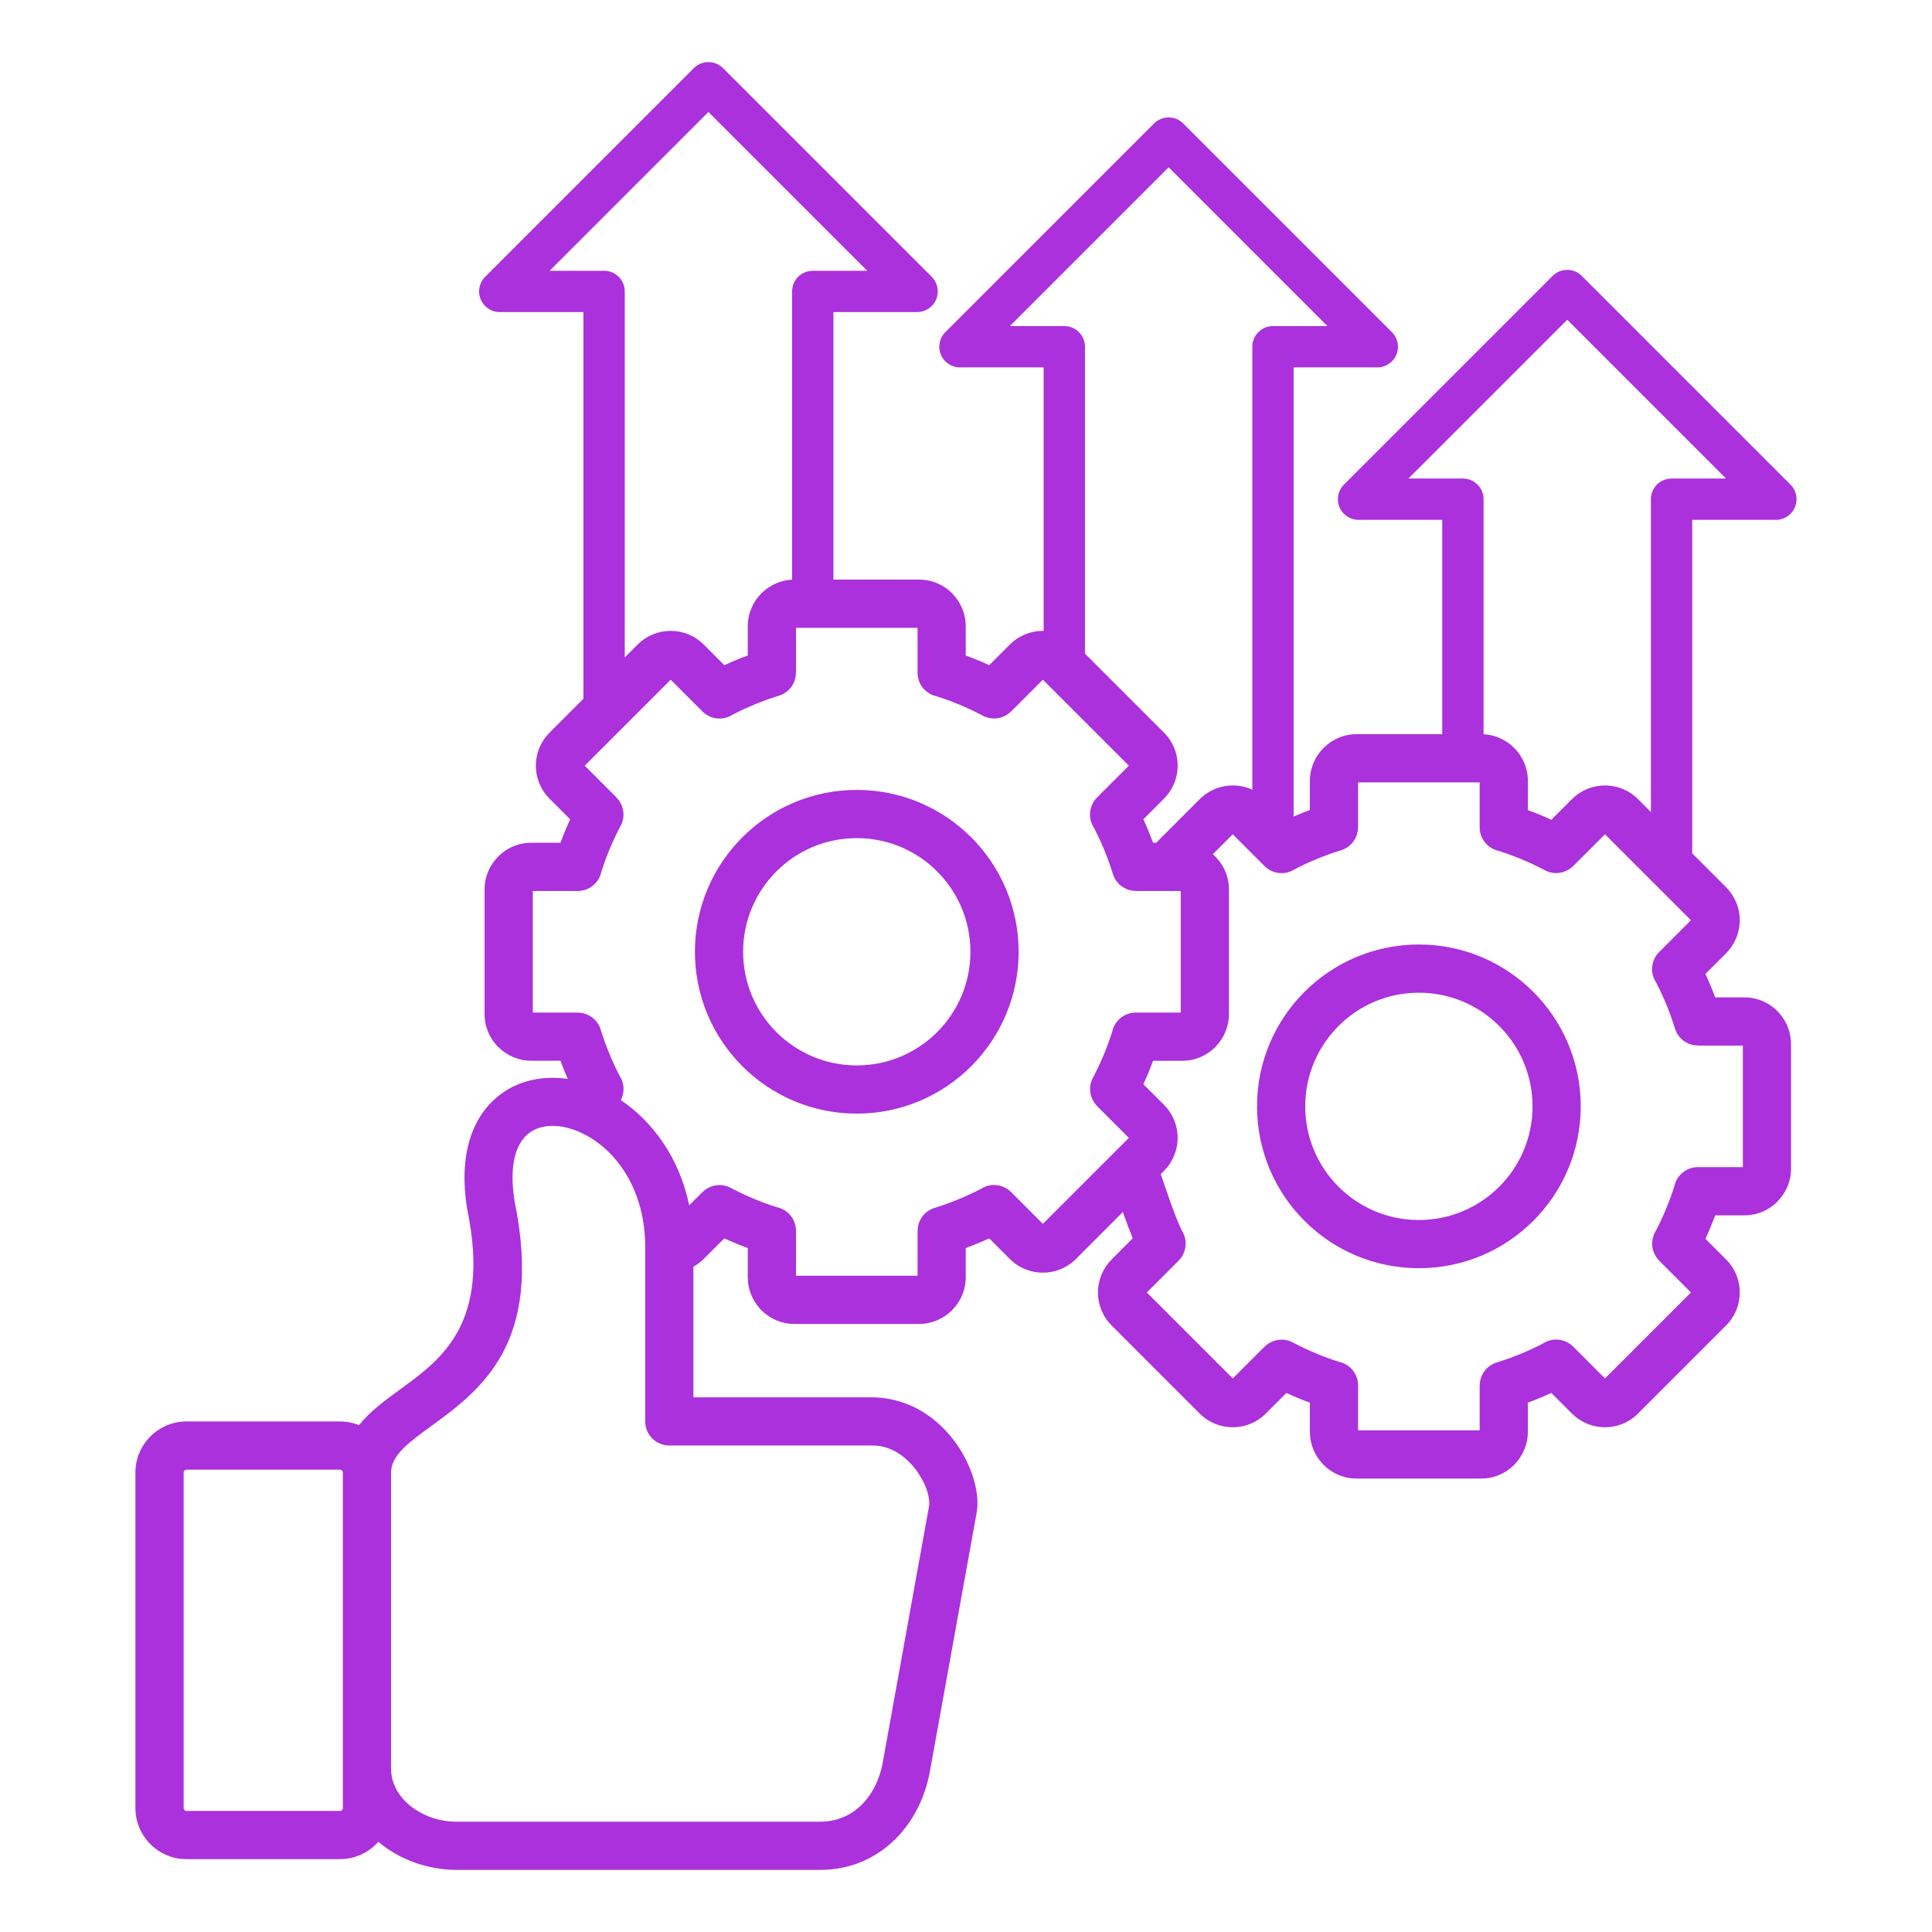
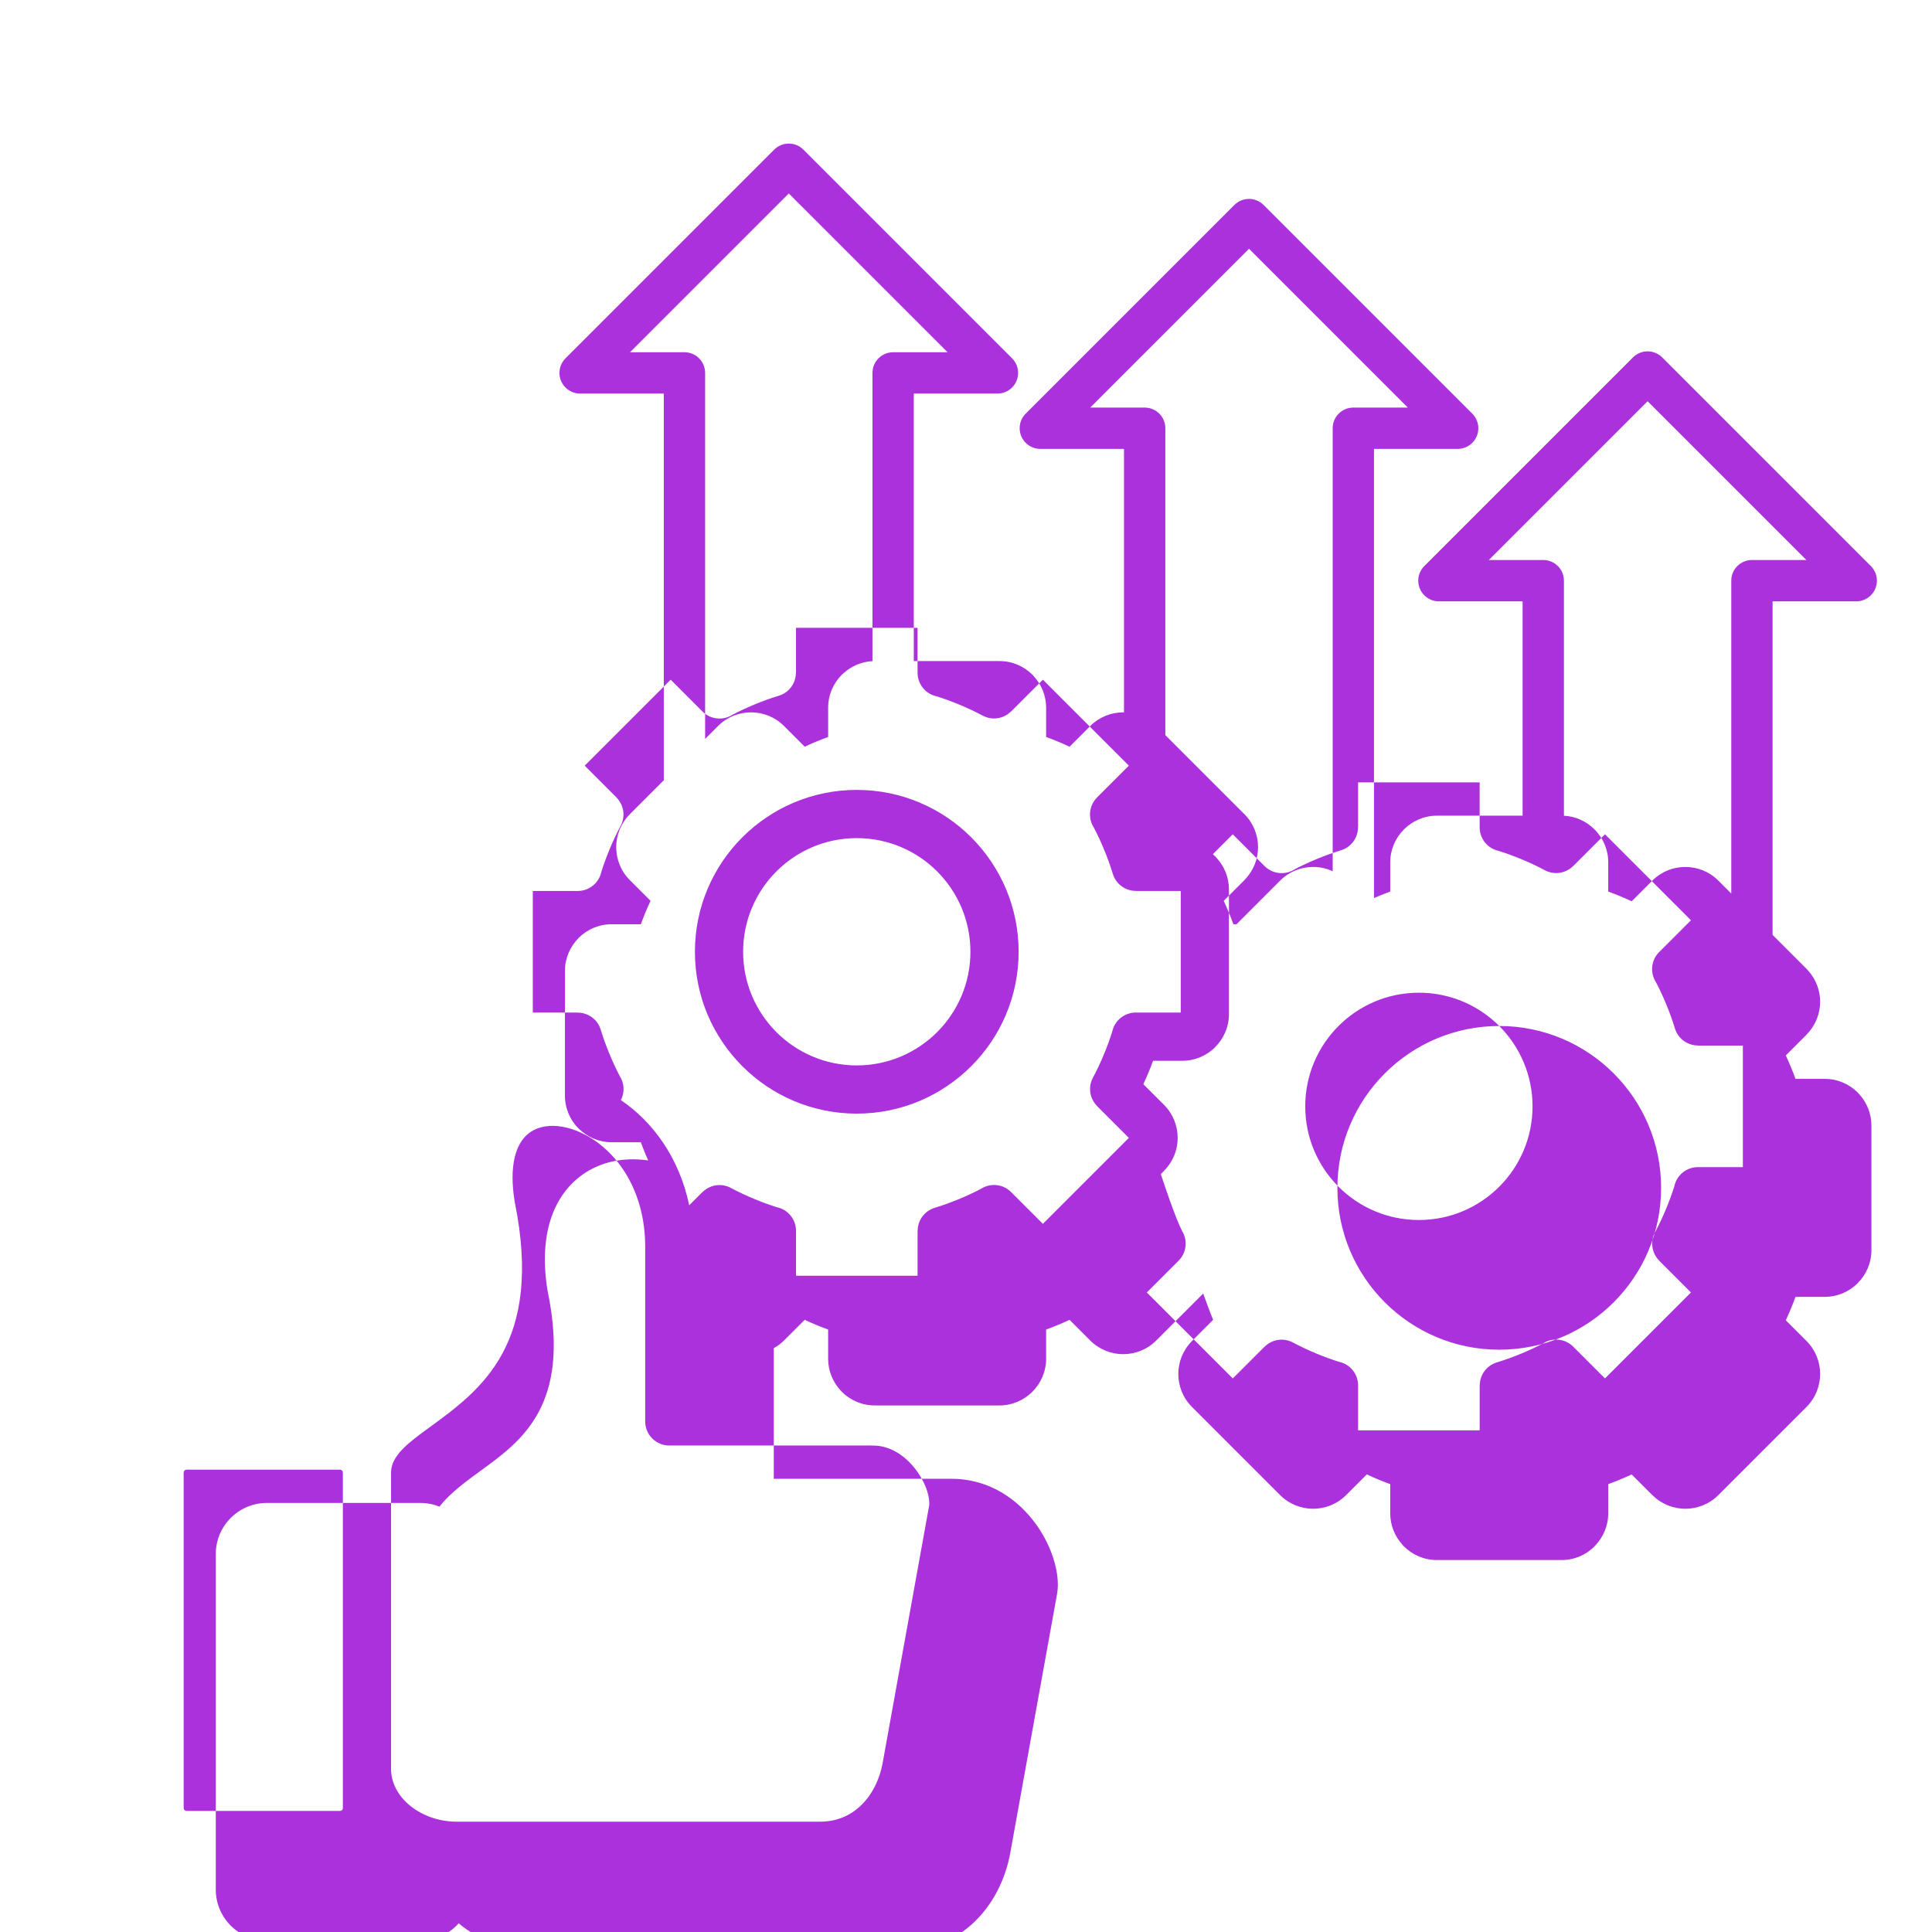
<svg xmlns="http://www.w3.org/2000/svg" id="Layer_1" viewBox="0 0 512 512" data-name="Layer 1" width="300" height="300" version="1.1">
  <g transform="matrix(1,0,0,1,0,0)">
-     <path d="m248.351 230.931c-5.45-5.45-12.98-8.821-21.297-8.821s-15.847 3.371-21.297 8.821-8.821 12.98-8.821 21.297 3.371 15.847 8.821 21.297 12.98 8.821 21.297 8.821 15.847-3.371 21.297-8.821 8.821-12.98 8.821-21.297-3.371-15.847-8.821-21.297zm-21.297-21.597c11.844 0 22.568 4.801 30.33 12.564 7.762 7.762 12.564 18.486 12.564 30.33s-4.801 22.568-12.564 30.33c-7.762 7.762-18.486 12.564-30.33 12.564s-22.568-4.802-30.33-12.564-12.564-18.486-12.564-30.33 4.802-22.568 12.564-30.33c7.763-7.763 18.486-12.564 30.33-12.564zm-136.937 180.145h-40.702c-.198 0-.383.086-.521.223-.138.138-.224.323-.224.521v88.949c0 .198.086.383.223.521s.322.223.521.223h40.702c.198 0 .383-.086.521-.223s.223-.322.223-.521v-88.949c0-.198-.086-.383-.224-.521s-.322-.223-.52-.223zm74.418-97.937c1.047-2.02.942-4.483-.314-6.415-.946-1.807-1.843-3.73-2.687-5.767-.912-2.2-1.694-4.364-2.338-6.482-.833-2.748-3.358-4.518-6.088-4.517v-.025h-11.911v-32.217h11.912c3.076 0 5.644-2.174 6.251-5.069.611-1.949 1.337-3.934 2.172-5.95.921-2.22 1.904-4.307 2.945-6.253 1.35-2.532.816-5.566-1.114-7.495l.016-.016-8.427-8.427 22.783-22.782 8.427 8.427c2.171 2.171 5.518 2.452 7.993.843 1.806-.946 3.73-1.843 5.767-2.687 2.2-.912 4.364-1.694 6.482-2.337 2.748-.833 4.518-3.358 4.517-6.088h.025v-11.912h32.217v11.912c0 3.076 2.174 5.644 5.07 6.251 1.949.611 3.935 1.337 5.951 2.173 2.22.92 4.306 1.904 6.252 2.944 2.532 1.35 5.566.816 7.495-1.114l.016.016 8.427-8.427 22.782 22.782-8.427 8.427c-2.171 2.171-2.452 5.518-.843 7.993.945 1.806 1.843 3.73 2.687 5.766.913 2.201 1.694 4.365 2.338 6.483.833 2.748 3.358 4.518 6.088 4.517v.025h11.911v32.217h-11.911c-3.076 0-5.644 2.174-6.251 5.07-.611 1.948-1.337 3.934-2.173 5.95-.92 2.22-1.904 4.306-2.945 6.253-1.35 2.532-.816 5.566 1.114 7.495l-.016.016 8.427 8.427-22.782 22.782-8.427-8.427c-2.171-2.171-5.518-2.452-7.993-.843-1.806.945-3.73 1.843-5.766 2.687-2.2.912-4.365 1.694-6.483 2.338-2.748.833-4.518 3.358-4.517 6.088h-.025v11.911h-32.217v-11.911c0-3.076-2.174-5.644-5.069-6.251-1.948-.611-3.934-1.337-5.95-2.173-2.22-.92-4.307-1.904-6.254-2.945-2.532-1.35-5.566-.816-7.495 1.114l-.016-.016-3.513 3.513c-2.665-12.765-9.81-22.271-18.113-27.873zm-60.899 177.225c0 3.684 1.838 7.019 4.721 9.49 3.27 2.802 7.818 4.51 12.682 4.51h96.251c4.285 0 7.844-1.528 10.541-3.989 3.164-2.889 5.265-7.06 6.094-11.649l12.323-68.211c.013-.071.019-.272.019-.596 0-2.415-1.249-5.767-3.536-8.813-2.267-3.02-5.479-5.551-9.377-6.255-.641-.116-1.397-.177-2.277-.177h-53.704c-3.528 0-6.388-2.86-6.388-6.388v-46.225c0-14.873-7.327-25.116-15.663-29.617-.971-.524-1.947-.968-2.917-1.329-.274-.075-.545-.169-.809-.282-1.737-.566-3.443-.861-5.054-.873-2.426-.018-4.64.609-6.36 1.929-3.499 2.685-5.366 8.551-3.78 18.198v.01c7.683 37.693-9.059 49.903-22.468 59.678-5.554 4.049-10.301 7.51-10.301 12.044v78.544zm203.985-157.619c.613 1.857 1.367 4.085 2.228 6.511 1.188 3.347 2.425 6.591 3.371 8.492 1.57 2.47 1.278 5.783-.877 7.939l-8.427 8.427 22.782 22.783 8.427-8.427.016.016c1.928-1.93 4.963-2.464 7.495-1.114 1.947 1.041 4.034 2.024 6.254 2.945 2.015.836 4.001 1.561 5.949 2.172 2.896.607 5.07 3.175 5.07 6.251v11.912h32.217v-11.912h.025c-.001-2.73 1.769-5.255 4.517-6.088 2.118-.644 4.282-1.425 6.482-2.337 2.037-.844 3.961-1.741 5.768-2.688 2.475-1.609 5.822-1.329 7.993.843l8.427 8.427 22.782-22.783-8.427-8.427.016-.016c-1.93-1.928-2.464-4.963-1.114-7.495 1.041-1.948 2.025-4.034 2.945-6.255.836-2.015 1.562-4.001 2.172-5.949.607-2.895 3.175-5.07 6.251-5.07h11.911v-32.217h-11.912v-.025c-2.73.001-5.255-1.769-6.088-4.517-.644-2.118-1.426-4.282-2.338-6.483-.845-2.037-1.742-3.96-2.687-5.766-1.609-2.476-1.329-5.822.843-7.993l8.427-8.427-22.782-22.782-8.427 8.427-.016-.016c-1.928 1.93-4.963 2.464-7.495 1.114-1.946-1.04-4.032-2.023-6.252-2.944-2.016-.836-4.003-1.562-5.952-2.173-2.895-.607-5.07-3.175-5.07-6.251v-11.911h-32.217v11.911h-.025c.001 2.73-1.769 5.255-4.517 6.088-2.119.644-4.283 1.426-6.484 2.338-2.036.844-3.959 1.741-5.765 2.687-2.476 1.609-5.822 1.329-7.994-.842l-8.427-8.427-5.276 5.276c.22.191.434.39.64.597.16.16.31.327.45.5 1.971 2.188 3.174 5.077 3.174 8.231v33.061c0 3.381-1.392 6.468-3.637 8.718l.013.013c-2.236 2.236-5.326 3.624-8.73 3.624h-7.76c-.391 1.071-.798 2.116-1.22 3.134-.424 1.022-.876 2.048-1.355 3.077l5.488 5.488c2.408 2.408 3.612 5.574 3.612 8.735 0 3.145-1.204 6.302-3.612 8.71l-.013.012.013.013-.865.865zm89.695-39.249c5.45 5.45 8.821 12.98 8.821 21.297s-3.371 15.847-8.821 21.297-12.98 8.821-21.297 8.821-15.847-3.371-21.297-8.821-8.821-12.98-8.821-21.297 3.371-15.847 8.821-21.297 12.98-8.821 21.297-8.821 15.847 3.371 21.297 8.821zm-21.298-21.596c11.844 0 22.568 4.801 30.33 12.564 7.762 7.762 12.564 18.486 12.564 30.33s-4.802 22.568-12.564 30.33c-7.763 7.763-18.486 12.564-30.33 12.564s-22.568-4.802-30.33-12.564-12.564-18.486-12.564-30.33 4.801-22.568 12.564-30.33 18.486-12.564 30.33-12.564zm61.489-35.105-3.434-3.434c-2.408-2.408-5.574-3.612-8.735-3.612s-6.327 1.204-8.735 3.612l-5.488 5.488c-1.029-.479-2.054-.931-3.076-1.354-1.019-.422-2.064-.829-3.136-1.221v-7.76c0-3.367-1.381-6.442-3.609-8.69l-.04-.04c-2.113-2.101-4.96-3.453-8.095-3.609v-62.29c0-3.024-2.451-5.475-5.475-5.475h-14.432l42.081-42.081 42.082 42.081h-14.432c-3.024 0-5.475 2.451-5.475 5.475v82.91zm-105.63-5.905v-117.403c0-3.024 2.451-5.475 5.475-5.475h14.432l-42.082-42.081-42.081 42.081h14.432c3.024 0 5.475 2.451 5.475 5.475v81.326l20.958 20.958c2.408 2.408 3.612 5.575 3.612 8.735 0 3.141-1.208 6.3-3.625 8.722l.013.013-5.489 5.489c.479 1.027.929 2.051 1.353 3.072.423 1.019.83 2.066 1.222 3.139h.812l11.579-11.579c2.408-2.408 5.574-3.612 8.735-3.612 1.768 0 3.539.38 5.178 1.141zm-121.963-55.683v-76.38c0-3.024 2.451-5.475 5.475-5.475h14.432l-42.082-42.081-42.081 42.081h14.432c3.024 0 5.475 2.451 5.475 5.475v96.999l3.434-3.434c2.407-2.407 5.574-3.612 8.735-3.612s6.327 1.204 8.735 3.612l5.488 5.488c1.027-.479 2.052-.93 3.073-1.353 1.019-.423 2.066-.83 3.139-1.221v-7.76c0-3.404 1.388-6.494 3.624-8.73.166-.166.34-.321.519-.466 2.053-1.834 4.704-2.999 7.602-3.143zm-55.299 31.57v-102.475h-22.174c-3.024 0-5.475-2.451-5.475-5.475 0-1.537.633-2.925 1.653-3.92l55.25-55.25c2.138-2.138 5.604-2.138 7.742 0l55.299 55.299c2.138 2.138 2.138 5.604 0 7.742-1.069 1.069-2.47 1.603-3.871 1.603h-22.174v70.891h22.719c3.404 0 6.494 1.388 8.73 3.624.16.16.31.328.45.5 1.971 2.188 3.174 5.077 3.174 8.231v7.76c1.072.391 2.117.798 3.135 1.22 1.022.424 2.048.875 3.076 1.354l5.488-5.488c2.408-2.408 5.574-3.612 8.735-3.612l.204.002v-69.82h-22.174c-3.024 0-5.475-2.451-5.475-5.475 0-1.537.633-2.925 1.653-3.92l55.25-55.25c2.138-2.138 5.604-2.138 7.742 0l55.299 55.299c2.138 2.138 2.138 5.604 0 7.742-1.069 1.069-2.47 1.603-3.871 1.603h-22.174v119.03c.389-.169.778-.334 1.166-.495 1.02-.423 2.067-.83 3.14-1.222v-7.76c0-3.375 1.387-6.456 3.624-8.705l.04-.04c2.248-2.228 5.323-3.609 8.69-3.609h22.72v-56.799h-22.174c-3.024 0-5.475-2.451-5.475-5.475 0-1.537.633-2.925 1.653-3.92l55.25-55.25c2.138-2.138 5.604-2.138 7.742 0l55.299 55.299c2.138 2.138 2.138 5.604 0 7.742-1.069 1.069-2.47 1.603-3.871 1.603h-22.174v88.386l8.993 8.993c.16.16.309.326.448.497 2.109 2.341 3.164 5.295 3.164 8.238 0 3.141-1.208 6.3-3.625 8.722l.013.013-5.489 5.489c.479 1.027.93 2.051 1.353 3.072.423 1.019.83 2.066 1.222 3.139h7.761c3.404 0 6.494 1.388 8.73 3.624.166.166.321.34.466.519 1.962 2.196 3.158 5.077 3.158 8.211v33.061c0 3.387-1.388 6.469-3.624 8.705l-.013.012.013.013c-2.236 2.236-5.326 3.624-8.73 3.624h-7.76c-.391 1.071-.798 2.115-1.22 3.133-.424 1.023-.876 2.049-1.355 3.078l5.488 5.488c2.408 2.408 3.612 5.575 3.612 8.735s-1.204 6.327-3.612 8.735l-23.378 23.378c-2.408 2.408-5.574 3.612-8.735 3.612-3.145 0-6.302-1.204-8.71-3.612l-.012-.013-.013.013-5.489-5.489c-1.028.479-2.053.93-3.074 1.353-1.019.423-2.065.83-3.138 1.221v7.76c0 3.381-1.392 6.468-3.637 8.718l.013.013c-2.236 2.236-5.326 3.624-8.73 3.624h-33.061c-3.404 0-6.494-1.388-8.73-3.624-.166-.166-.321-.34-.466-.519-1.962-2.196-3.158-5.077-3.158-8.211v-7.76c-1.071-.391-2.116-.798-3.134-1.22-1.023-.424-2.049-.876-3.078-1.355l-5.488 5.488c-2.408 2.408-5.575 3.612-8.735 3.612s-6.327-1.204-8.735-3.612l-23.378-23.378c-2.408-2.408-3.612-5.574-3.612-8.735 0-3.145 1.204-6.302 3.612-8.71l.013-.012-.013-.013 5.612-5.611c-.799-1.944-1.609-4.112-2.375-6.269l-.249-.705-12.465 12.465c-2.408 2.408-5.575 3.612-8.735 3.612s-6.327-1.204-8.735-3.612l-5.489-5.489c-1.027.478-2.051.929-3.072 1.353-1.02.423-2.066.83-3.139 1.222v7.76c0 3.375-1.387 6.456-3.624 8.705l-.04.04c-2.247 2.228-5.322 3.609-8.69 3.609h-33.061c-3.404 0-6.494-1.388-8.73-3.624-.16-.16-.31-.327-.45-.5-1.97-2.188-3.174-5.077-3.174-8.231v-7.76c-1.071-.391-2.116-.798-3.134-1.22-1.022-.424-2.048-.876-3.077-1.355l-5.488 5.488c-.161.161-.329.311-.502.452-.685.616-1.426 1.142-2.205 1.577v34.612h47.316c1.467 0 2.979.148 4.522.427 7.449 1.345 13.327 5.835 17.312 11.145 3.965 5.283 6.131 11.574 6.131 16.449 0 .893-.089 1.844-.269 2.842l-12.323 68.211c-1.317 7.294-4.774 14.032-10.036 18.835-4.958 4.526-11.423 7.333-19.125 7.333h-96.251c-7.839 0-15.284-2.816-20.78-7.446-.19.215-.387.425-.59.628-2.447 2.447-5.829 3.966-9.554 3.966h-40.702c-3.725 0-7.107-1.519-9.554-3.966s-3.966-5.828-3.966-9.554v-88.949c0-3.725 1.519-7.107 3.967-9.554 2.447-2.448 5.829-3.967 9.554-3.967h40.702c1.78 0 3.482.347 5.041.977 2.873-3.641 6.917-6.59 11.294-9.781 10.467-7.63 23.536-17.162 17.465-46.923-.034-.144-.063-.29-.087-.438-2.463-14.983 1.586-24.976 8.621-30.375 4.029-3.092 8.94-4.562 14.145-4.524 1.283.009 2.581.111 3.886.302-.25-.564-.491-1.127-.724-1.689-.423-1.019-.83-2.066-1.222-3.139h-7.76c-3.381 0-6.467-1.392-8.718-3.637l-.013.013c-2.236-2.236-3.624-5.326-3.624-8.73v-33.061c0-3.387 1.388-6.469 3.624-8.705l.013-.012-.013-.013c2.236-2.236 5.327-3.624 8.73-3.624h7.76c.391-1.071.798-2.116 1.22-3.134.424-1.022.876-2.048 1.355-3.077l-5.488-5.489c-2.407-2.407-3.612-5.574-3.612-8.735 0-3.145 1.204-6.302 3.612-8.71l.013-.012-.013-.013 8.993-8.993z" fill-rule="evenodd" fill="#ab31dc" fill-opacity="1" data-original-color="#000000ff" stroke="none" stroke-opacity="1" />
+     <path d="m248.351 230.931c-5.45-5.45-12.98-8.821-21.297-8.821s-15.847 3.371-21.297 8.821-8.821 12.98-8.821 21.297 3.371 15.847 8.821 21.297 12.98 8.821 21.297 8.821 15.847-3.371 21.297-8.821 8.821-12.98 8.821-21.297-3.371-15.847-8.821-21.297zm-21.297-21.597c11.844 0 22.568 4.801 30.33 12.564 7.762 7.762 12.564 18.486 12.564 30.33s-4.801 22.568-12.564 30.33c-7.762 7.762-18.486 12.564-30.33 12.564s-22.568-4.802-30.33-12.564-12.564-18.486-12.564-30.33 4.802-22.568 12.564-30.33c7.763-7.763 18.486-12.564 30.33-12.564zm-136.937 180.145h-40.702c-.198 0-.383.086-.521.223-.138.138-.224.323-.224.521v88.949c0 .198.086.383.223.521s.322.223.521.223h40.702c.198 0 .383-.086.521-.223s.223-.322.223-.521v-88.949c0-.198-.086-.383-.224-.521s-.322-.223-.52-.223zm74.418-97.937c1.047-2.02.942-4.483-.314-6.415-.946-1.807-1.843-3.73-2.687-5.767-.912-2.2-1.694-4.364-2.338-6.482-.833-2.748-3.358-4.518-6.088-4.517v-.025h-11.911v-32.217h11.912c3.076 0 5.644-2.174 6.251-5.069.611-1.949 1.337-3.934 2.172-5.95.921-2.22 1.904-4.307 2.945-6.253 1.35-2.532.816-5.566-1.114-7.495l.016-.016-8.427-8.427 22.783-22.782 8.427 8.427c2.171 2.171 5.518 2.452 7.993.843 1.806-.946 3.73-1.843 5.767-2.687 2.2-.912 4.364-1.694 6.482-2.337 2.748-.833 4.518-3.358 4.517-6.088h.025v-11.912h32.217v11.912c0 3.076 2.174 5.644 5.07 6.251 1.949.611 3.935 1.337 5.951 2.173 2.22.92 4.306 1.904 6.252 2.944 2.532 1.35 5.566.816 7.495-1.114l.016.016 8.427-8.427 22.782 22.782-8.427 8.427c-2.171 2.171-2.452 5.518-.843 7.993.945 1.806 1.843 3.73 2.687 5.766.913 2.201 1.694 4.365 2.338 6.483.833 2.748 3.358 4.518 6.088 4.517v.025h11.911v32.217h-11.911c-3.076 0-5.644 2.174-6.251 5.07-.611 1.948-1.337 3.934-2.173 5.95-.92 2.22-1.904 4.306-2.945 6.253-1.35 2.532-.816 5.566 1.114 7.495l-.016.016 8.427 8.427-22.782 22.782-8.427-8.427c-2.171-2.171-5.518-2.452-7.993-.843-1.806.945-3.73 1.843-5.766 2.687-2.2.912-4.365 1.694-6.483 2.338-2.748.833-4.518 3.358-4.517 6.088h-.025v11.911h-32.217v-11.911c0-3.076-2.174-5.644-5.069-6.251-1.948-.611-3.934-1.337-5.95-2.173-2.22-.92-4.307-1.904-6.254-2.945-2.532-1.35-5.566-.816-7.495 1.114l-.016-.016-3.513 3.513c-2.665-12.765-9.81-22.271-18.113-27.873zm-60.899 177.225c0 3.684 1.838 7.019 4.721 9.49 3.27 2.802 7.818 4.51 12.682 4.51h96.251c4.285 0 7.844-1.528 10.541-3.989 3.164-2.889 5.265-7.06 6.094-11.649l12.323-68.211c.013-.071.019-.272.019-.596 0-2.415-1.249-5.767-3.536-8.813-2.267-3.02-5.479-5.551-9.377-6.255-.641-.116-1.397-.177-2.277-.177h-53.704c-3.528 0-6.388-2.86-6.388-6.388v-46.225c0-14.873-7.327-25.116-15.663-29.617-.971-.524-1.947-.968-2.917-1.329-.274-.075-.545-.169-.809-.282-1.737-.566-3.443-.861-5.054-.873-2.426-.018-4.64.609-6.36 1.929-3.499 2.685-5.366 8.551-3.78 18.198v.01c7.683 37.693-9.059 49.903-22.468 59.678-5.554 4.049-10.301 7.51-10.301 12.044v78.544zm203.985-157.619c.613 1.857 1.367 4.085 2.228 6.511 1.188 3.347 2.425 6.591 3.371 8.492 1.57 2.47 1.278 5.783-.877 7.939l-8.427 8.427 22.782 22.783 8.427-8.427.016.016c1.928-1.93 4.963-2.464 7.495-1.114 1.947 1.041 4.034 2.024 6.254 2.945 2.015.836 4.001 1.561 5.949 2.172 2.896.607 5.07 3.175 5.07 6.251v11.912h32.217v-11.912h.025c-.001-2.73 1.769-5.255 4.517-6.088 2.118-.644 4.282-1.425 6.482-2.337 2.037-.844 3.961-1.741 5.768-2.688 2.475-1.609 5.822-1.329 7.993.843l8.427 8.427 22.782-22.783-8.427-8.427.016-.016c-1.93-1.928-2.464-4.963-1.114-7.495 1.041-1.948 2.025-4.034 2.945-6.255.836-2.015 1.562-4.001 2.172-5.949.607-2.895 3.175-5.07 6.251-5.07h11.911v-32.217h-11.912v-.025c-2.73.001-5.255-1.769-6.088-4.517-.644-2.118-1.426-4.282-2.338-6.483-.845-2.037-1.742-3.96-2.687-5.766-1.609-2.476-1.329-5.822.843-7.993l8.427-8.427-22.782-22.782-8.427 8.427-.016-.016c-1.928 1.93-4.963 2.464-7.495 1.114-1.946-1.04-4.032-2.023-6.252-2.944-2.016-.836-4.003-1.562-5.952-2.173-2.895-.607-5.07-3.175-5.07-6.251v-11.911h-32.217v11.911h-.025c.001 2.73-1.769 5.255-4.517 6.088-2.119.644-4.283 1.426-6.484 2.338-2.036.844-3.959 1.741-5.765 2.687-2.476 1.609-5.822 1.329-7.994-.842l-8.427-8.427-5.276 5.276c.22.191.434.39.64.597.16.16.31.327.45.5 1.971 2.188 3.174 5.077 3.174 8.231v33.061c0 3.381-1.392 6.468-3.637 8.718l.013.013c-2.236 2.236-5.326 3.624-8.73 3.624h-7.76c-.391 1.071-.798 2.116-1.22 3.134-.424 1.022-.876 2.048-1.355 3.077l5.488 5.488c2.408 2.408 3.612 5.574 3.612 8.735 0 3.145-1.204 6.302-3.612 8.71l-.013.012.013.013-.865.865zm89.695-39.249c5.45 5.45 8.821 12.98 8.821 21.297s-3.371 15.847-8.821 21.297-12.98 8.821-21.297 8.821-15.847-3.371-21.297-8.821-8.821-12.98-8.821-21.297 3.371-15.847 8.821-21.297 12.98-8.821 21.297-8.821 15.847 3.371 21.297 8.821zc11.844 0 22.568 4.801 30.33 12.564 7.762 7.762 12.564 18.486 12.564 30.33s-4.802 22.568-12.564 30.33c-7.763 7.763-18.486 12.564-30.33 12.564s-22.568-4.802-30.33-12.564-12.564-18.486-12.564-30.33 4.801-22.568 12.564-30.33 18.486-12.564 30.33-12.564zm61.489-35.105-3.434-3.434c-2.408-2.408-5.574-3.612-8.735-3.612s-6.327 1.204-8.735 3.612l-5.488 5.488c-1.029-.479-2.054-.931-3.076-1.354-1.019-.422-2.064-.829-3.136-1.221v-7.76c0-3.367-1.381-6.442-3.609-8.69l-.04-.04c-2.113-2.101-4.96-3.453-8.095-3.609v-62.29c0-3.024-2.451-5.475-5.475-5.475h-14.432l42.081-42.081 42.082 42.081h-14.432c-3.024 0-5.475 2.451-5.475 5.475v82.91zm-105.63-5.905v-117.403c0-3.024 2.451-5.475 5.475-5.475h14.432l-42.082-42.081-42.081 42.081h14.432c3.024 0 5.475 2.451 5.475 5.475v81.326l20.958 20.958c2.408 2.408 3.612 5.575 3.612 8.735 0 3.141-1.208 6.3-3.625 8.722l.013.013-5.489 5.489c.479 1.027.929 2.051 1.353 3.072.423 1.019.83 2.066 1.222 3.139h.812l11.579-11.579c2.408-2.408 5.574-3.612 8.735-3.612 1.768 0 3.539.38 5.178 1.141zm-121.963-55.683v-76.38c0-3.024 2.451-5.475 5.475-5.475h14.432l-42.082-42.081-42.081 42.081h14.432c3.024 0 5.475 2.451 5.475 5.475v96.999l3.434-3.434c2.407-2.407 5.574-3.612 8.735-3.612s6.327 1.204 8.735 3.612l5.488 5.488c1.027-.479 2.052-.93 3.073-1.353 1.019-.423 2.066-.83 3.139-1.221v-7.76c0-3.404 1.388-6.494 3.624-8.73.166-.166.34-.321.519-.466 2.053-1.834 4.704-2.999 7.602-3.143zm-55.299 31.57v-102.475h-22.174c-3.024 0-5.475-2.451-5.475-5.475 0-1.537.633-2.925 1.653-3.92l55.25-55.25c2.138-2.138 5.604-2.138 7.742 0l55.299 55.299c2.138 2.138 2.138 5.604 0 7.742-1.069 1.069-2.47 1.603-3.871 1.603h-22.174v70.891h22.719c3.404 0 6.494 1.388 8.73 3.624.16.16.31.328.45.5 1.971 2.188 3.174 5.077 3.174 8.231v7.76c1.072.391 2.117.798 3.135 1.22 1.022.424 2.048.875 3.076 1.354l5.488-5.488c2.408-2.408 5.574-3.612 8.735-3.612l.204.002v-69.82h-22.174c-3.024 0-5.475-2.451-5.475-5.475 0-1.537.633-2.925 1.653-3.92l55.25-55.25c2.138-2.138 5.604-2.138 7.742 0l55.299 55.299c2.138 2.138 2.138 5.604 0 7.742-1.069 1.069-2.47 1.603-3.871 1.603h-22.174v119.03c.389-.169.778-.334 1.166-.495 1.02-.423 2.067-.83 3.14-1.222v-7.76c0-3.375 1.387-6.456 3.624-8.705l.04-.04c2.248-2.228 5.323-3.609 8.69-3.609h22.72v-56.799h-22.174c-3.024 0-5.475-2.451-5.475-5.475 0-1.537.633-2.925 1.653-3.92l55.25-55.25c2.138-2.138 5.604-2.138 7.742 0l55.299 55.299c2.138 2.138 2.138 5.604 0 7.742-1.069 1.069-2.47 1.603-3.871 1.603h-22.174v88.386l8.993 8.993c.16.16.309.326.448.497 2.109 2.341 3.164 5.295 3.164 8.238 0 3.141-1.208 6.3-3.625 8.722l.013.013-5.489 5.489c.479 1.027.93 2.051 1.353 3.072.423 1.019.83 2.066 1.222 3.139h7.761c3.404 0 6.494 1.388 8.73 3.624.166.166.321.34.466.519 1.962 2.196 3.158 5.077 3.158 8.211v33.061c0 3.387-1.388 6.469-3.624 8.705l-.013.012.013.013c-2.236 2.236-5.326 3.624-8.73 3.624h-7.76c-.391 1.071-.798 2.115-1.22 3.133-.424 1.023-.876 2.049-1.355 3.078l5.488 5.488c2.408 2.408 3.612 5.575 3.612 8.735s-1.204 6.327-3.612 8.735l-23.378 23.378c-2.408 2.408-5.574 3.612-8.735 3.612-3.145 0-6.302-1.204-8.71-3.612l-.012-.013-.013.013-5.489-5.489c-1.028.479-2.053.93-3.074 1.353-1.019.423-2.065.83-3.138 1.221v7.76c0 3.381-1.392 6.468-3.637 8.718l.013.013c-2.236 2.236-5.326 3.624-8.73 3.624h-33.061c-3.404 0-6.494-1.388-8.73-3.624-.166-.166-.321-.34-.466-.519-1.962-2.196-3.158-5.077-3.158-8.211v-7.76c-1.071-.391-2.116-.798-3.134-1.22-1.023-.424-2.049-.876-3.078-1.355l-5.488 5.488c-2.408 2.408-5.575 3.612-8.735 3.612s-6.327-1.204-8.735-3.612l-23.378-23.378c-2.408-2.408-3.612-5.574-3.612-8.735 0-3.145 1.204-6.302 3.612-8.71l.013-.012-.013-.013 5.612-5.611c-.799-1.944-1.609-4.112-2.375-6.269l-.249-.705-12.465 12.465c-2.408 2.408-5.575 3.612-8.735 3.612s-6.327-1.204-8.735-3.612l-5.489-5.489c-1.027.478-2.051.929-3.072 1.353-1.02.423-2.066.83-3.139 1.222v7.76c0 3.375-1.387 6.456-3.624 8.705l-.04.04c-2.247 2.228-5.322 3.609-8.69 3.609h-33.061c-3.404 0-6.494-1.388-8.73-3.624-.16-.16-.31-.327-.45-.5-1.97-2.188-3.174-5.077-3.174-8.231v-7.76c-1.071-.391-2.116-.798-3.134-1.22-1.022-.424-2.048-.876-3.077-1.355l-5.488 5.488c-.161.161-.329.311-.502.452-.685.616-1.426 1.142-2.205 1.577v34.612h47.316c1.467 0 2.979.148 4.522.427 7.449 1.345 13.327 5.835 17.312 11.145 3.965 5.283 6.131 11.574 6.131 16.449 0 .893-.089 1.844-.269 2.842l-12.323 68.211c-1.317 7.294-4.774 14.032-10.036 18.835-4.958 4.526-11.423 7.333-19.125 7.333h-96.251c-7.839 0-15.284-2.816-20.78-7.446-.19.215-.387.425-.59.628-2.447 2.447-5.829 3.966-9.554 3.966h-40.702c-3.725 0-7.107-1.519-9.554-3.966s-3.966-5.828-3.966-9.554v-88.949c0-3.725 1.519-7.107 3.967-9.554 2.447-2.448 5.829-3.967 9.554-3.967h40.702c1.78 0 3.482.347 5.041.977 2.873-3.641 6.917-6.59 11.294-9.781 10.467-7.63 23.536-17.162 17.465-46.923-.034-.144-.063-.29-.087-.438-2.463-14.983 1.586-24.976 8.621-30.375 4.029-3.092 8.94-4.562 14.145-4.524 1.283.009 2.581.111 3.886.302-.25-.564-.491-1.127-.724-1.689-.423-1.019-.83-2.066-1.222-3.139h-7.76c-3.381 0-6.467-1.392-8.718-3.637l-.013.013c-2.236-2.236-3.624-5.326-3.624-8.73v-33.061c0-3.387 1.388-6.469 3.624-8.705l.013-.012-.013-.013c2.236-2.236 5.327-3.624 8.73-3.624h7.76c.391-1.071.798-2.116 1.22-3.134.424-1.022.876-2.048 1.355-3.077l-5.488-5.489c-2.407-2.407-3.612-5.574-3.612-8.735 0-3.145 1.204-6.302 3.612-8.71l.013-.012-.013-.013 8.993-8.993z" fill-rule="evenodd" fill="#ab31dc" fill-opacity="1" data-original-color="#000000ff" stroke="none" stroke-opacity="1" />
  </g>
</svg>